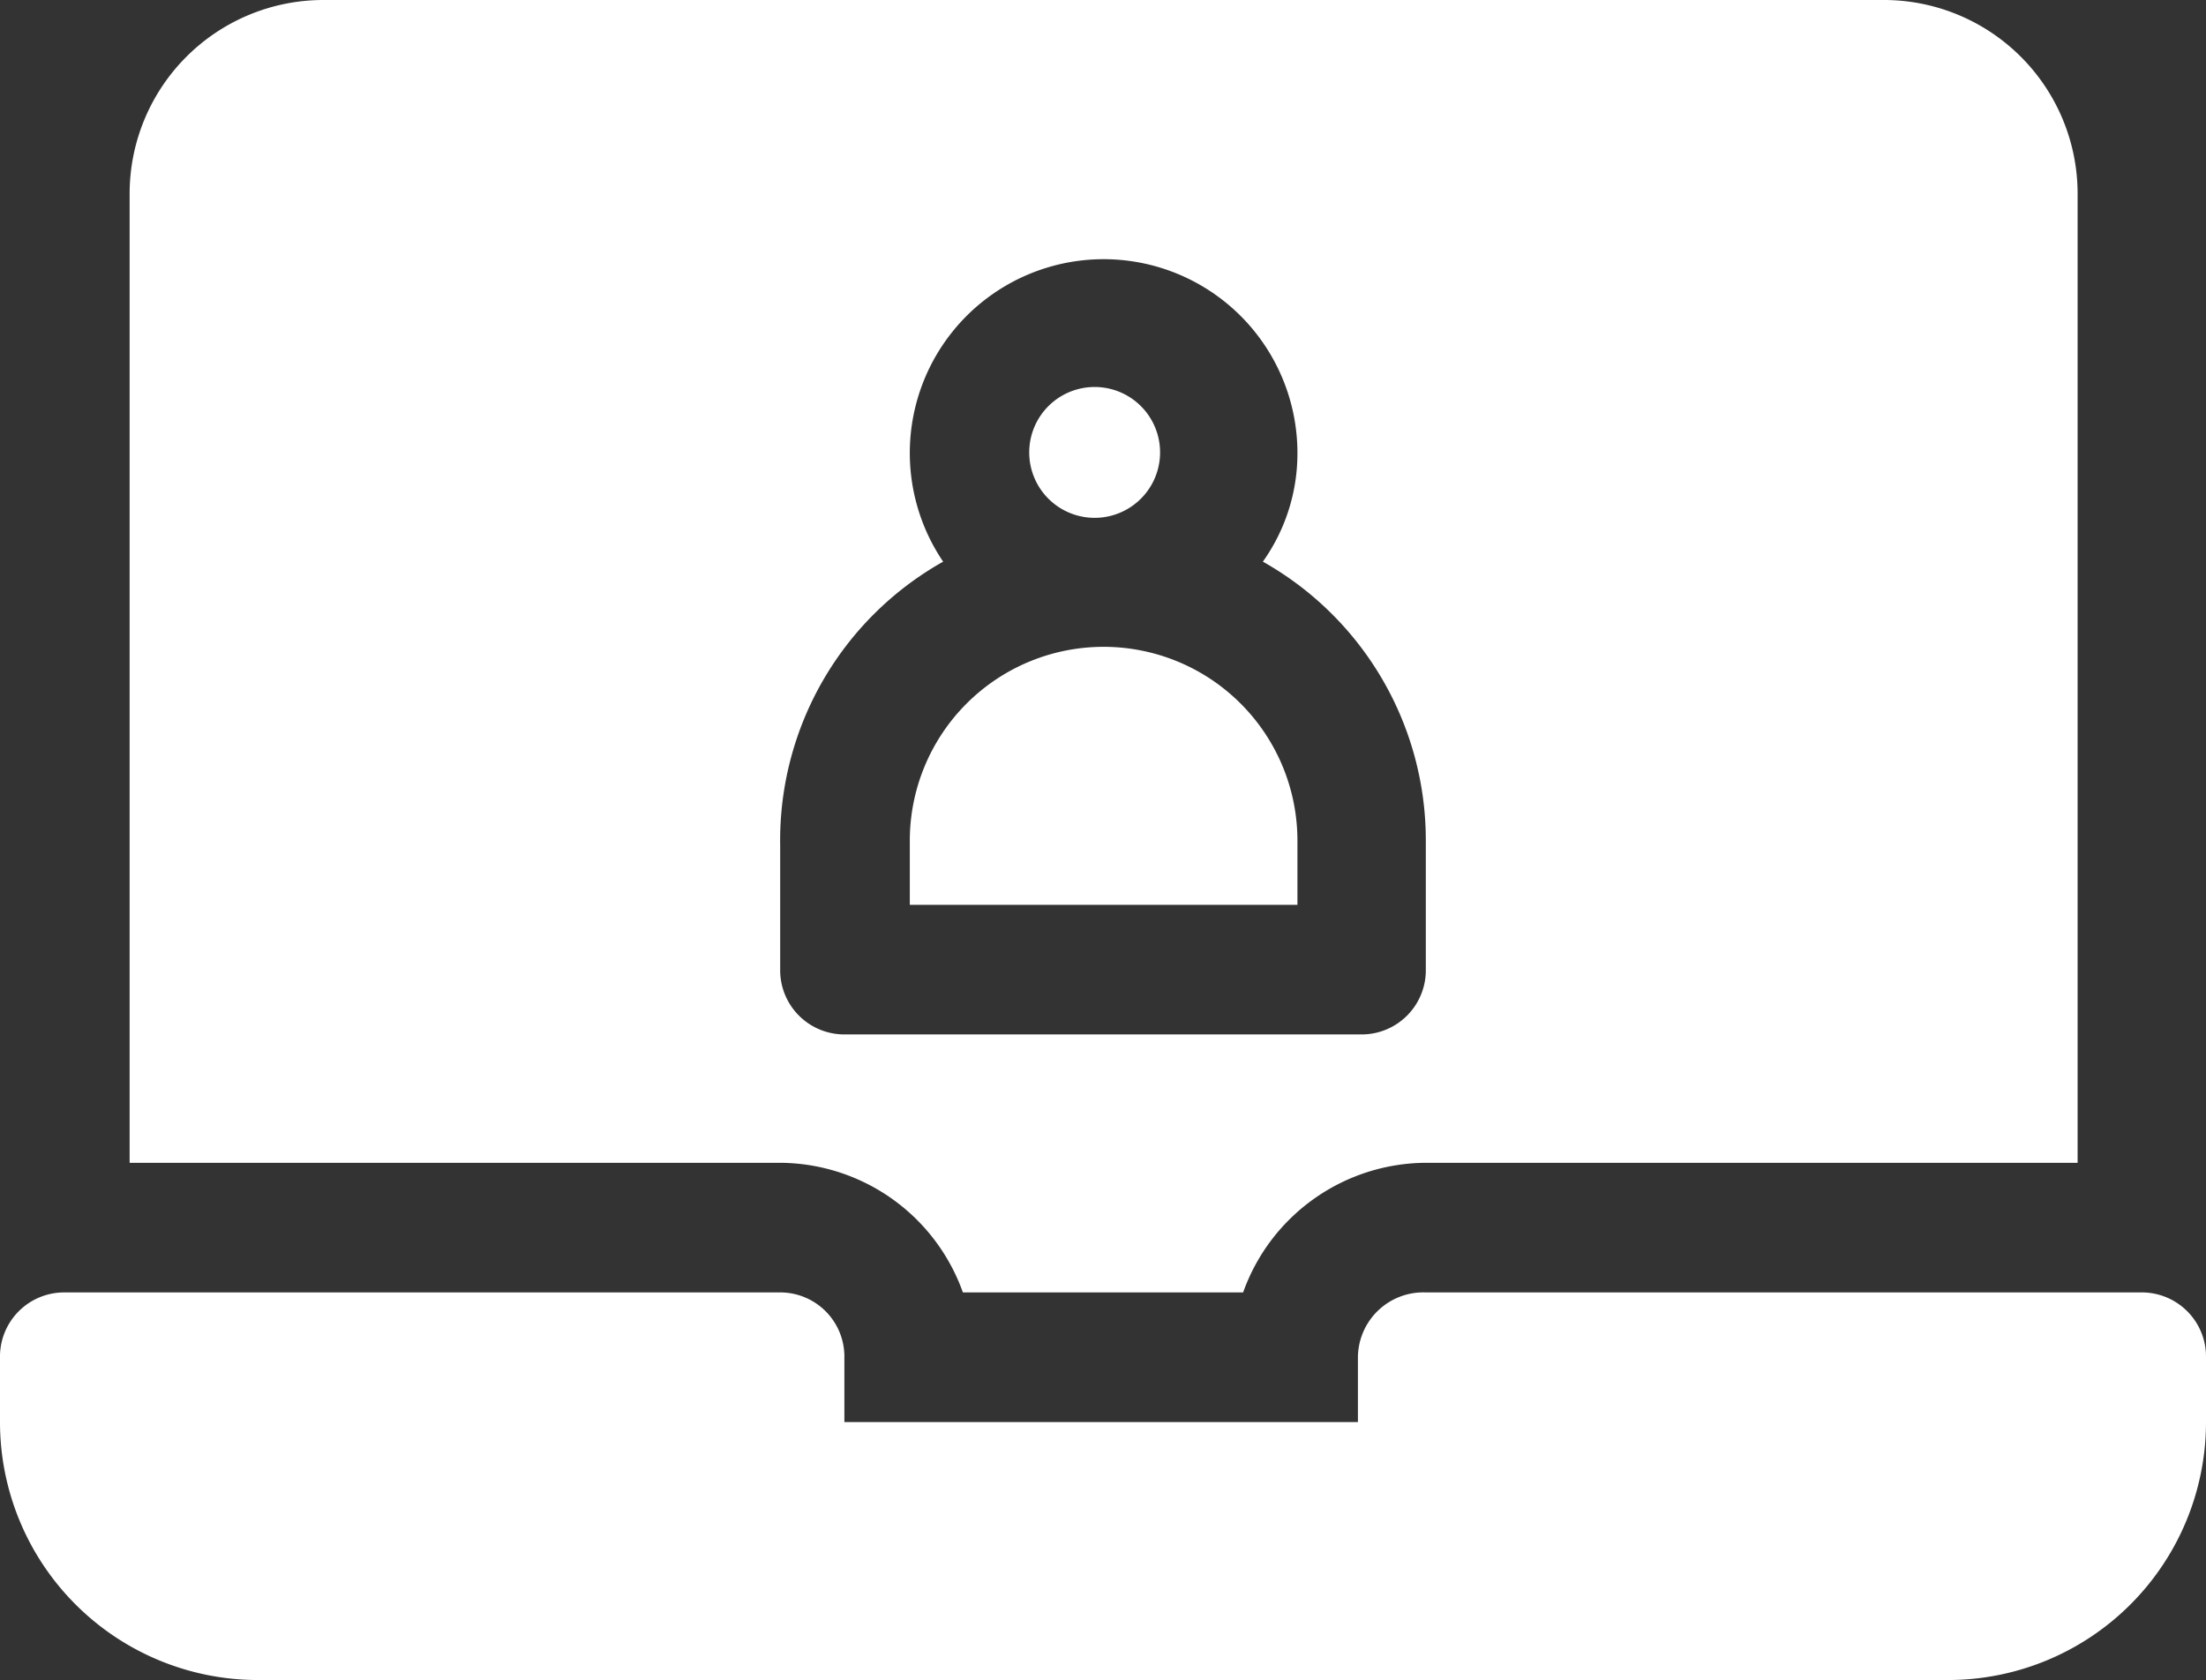
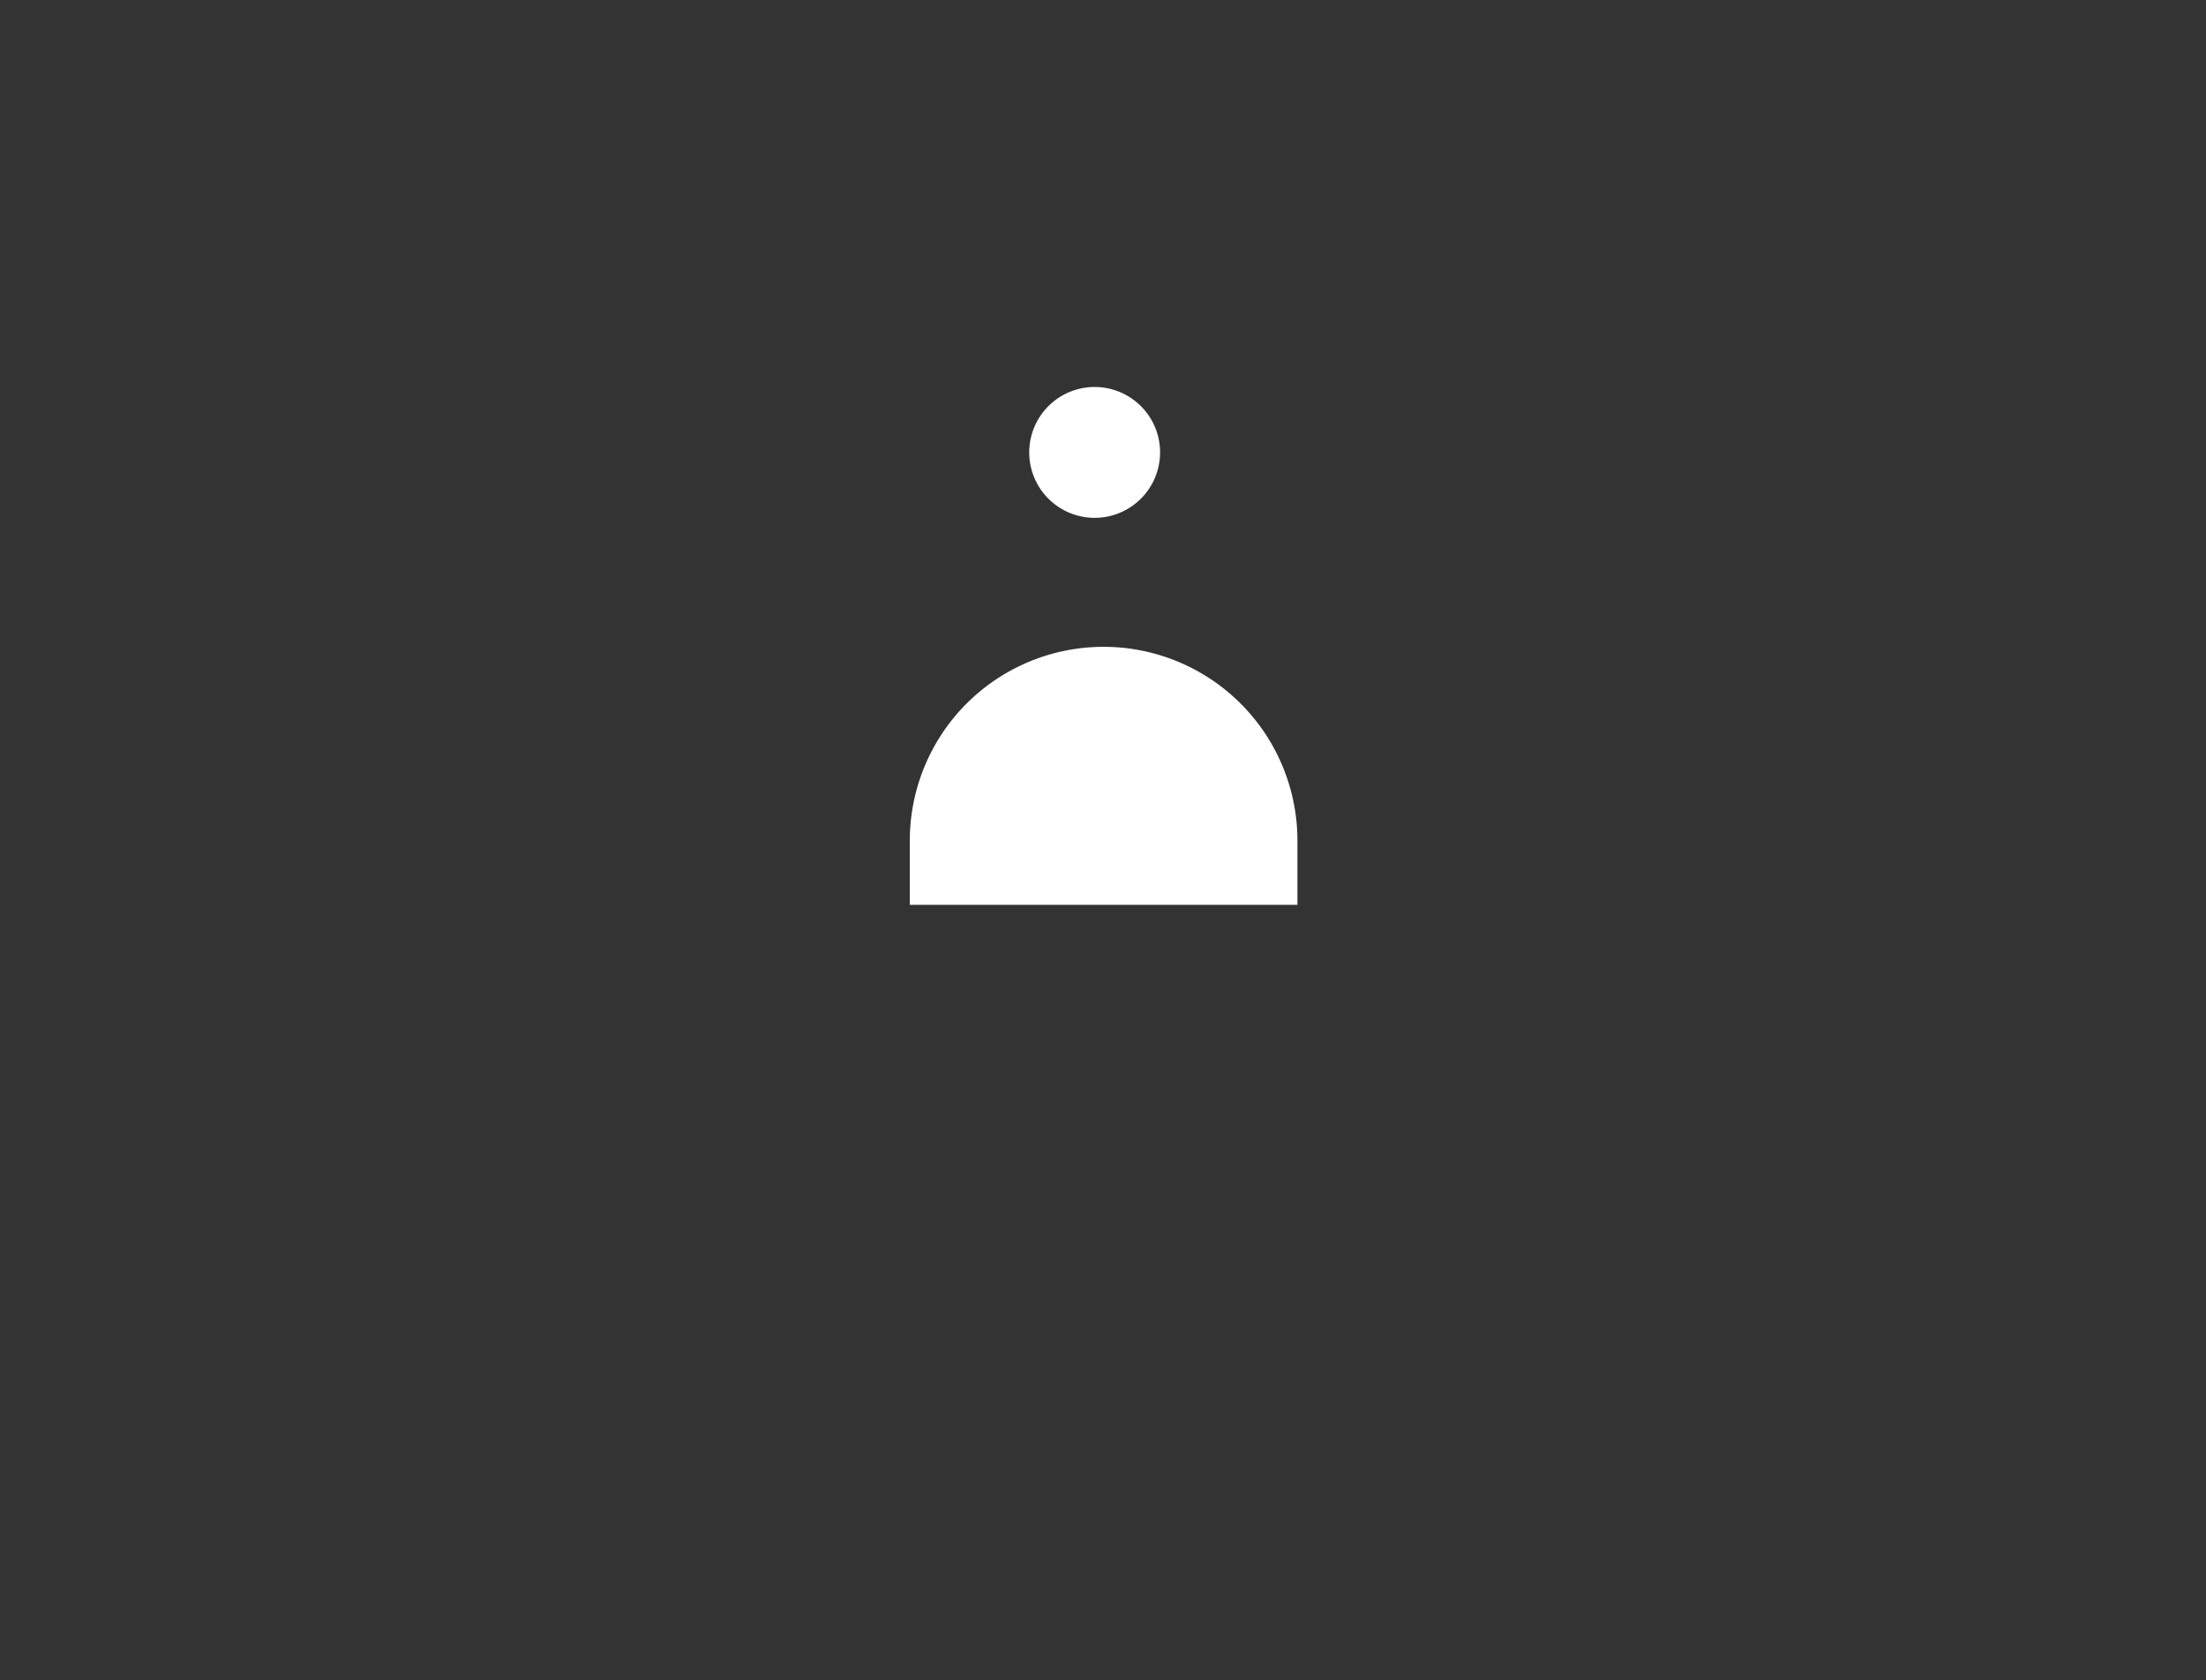
<svg xmlns="http://www.w3.org/2000/svg" viewBox="0 0 17.87 13.61">
  <rect x="0" y="0" width="17.87" height="13.61" fill="#333333" stroke="none" />
  <defs>
    <style>.cls-1{fill:#fff;}</style>
  </defs>
  <g id="Слой_2" data-name="Слой 2">
    <g id="Слой_1-2" data-name="Слой 1">
-       <path class="cls-1" d="M17.35,10.47h-5.8A.53.53,0,0,0,11,11v.52H6.84V11a.52.52,0,0,0-.52-.53H.52A.52.52,0,0,0,0,11v.52a2.09,2.09,0,0,0,2.09,2.09H15.78a2.09,2.09,0,0,0,2.09-2.09V11A.52.52,0,0,0,17.35,10.47Z" />
      <path class="cls-1" d="M8.94,5.24A1.57,1.57,0,0,0,7.37,6.81v.52h3.14V6.81A1.57,1.57,0,0,0,8.94,5.24Z" />
-       <path class="cls-1" d="M15.25,0H2.62A1.57,1.57,0,0,0,1.05,1.57V9.42H6.32A1.58,1.58,0,0,1,7.8,10.47h2.27a1.58,1.58,0,0,1,1.48-1.05h5.28V1.57A1.57,1.57,0,0,0,15.25,0Zm-3.7,7.85a.52.52,0,0,1-.52.53H6.84a.52.52,0,0,1-.52-.53v-1A2.59,2.59,0,0,1,7.64,4.55a1.57,1.57,0,1,1,2.87-.88,1.51,1.51,0,0,1-.28.88,2.59,2.59,0,0,1,1.32,2.26Z" />
      <path class="cls-1" d="M8.94,3.14a.53.53,0,1,0,0,1.05.53.53,0,0,0,0-1.05Z" />
    </g>
  </g>
</svg>